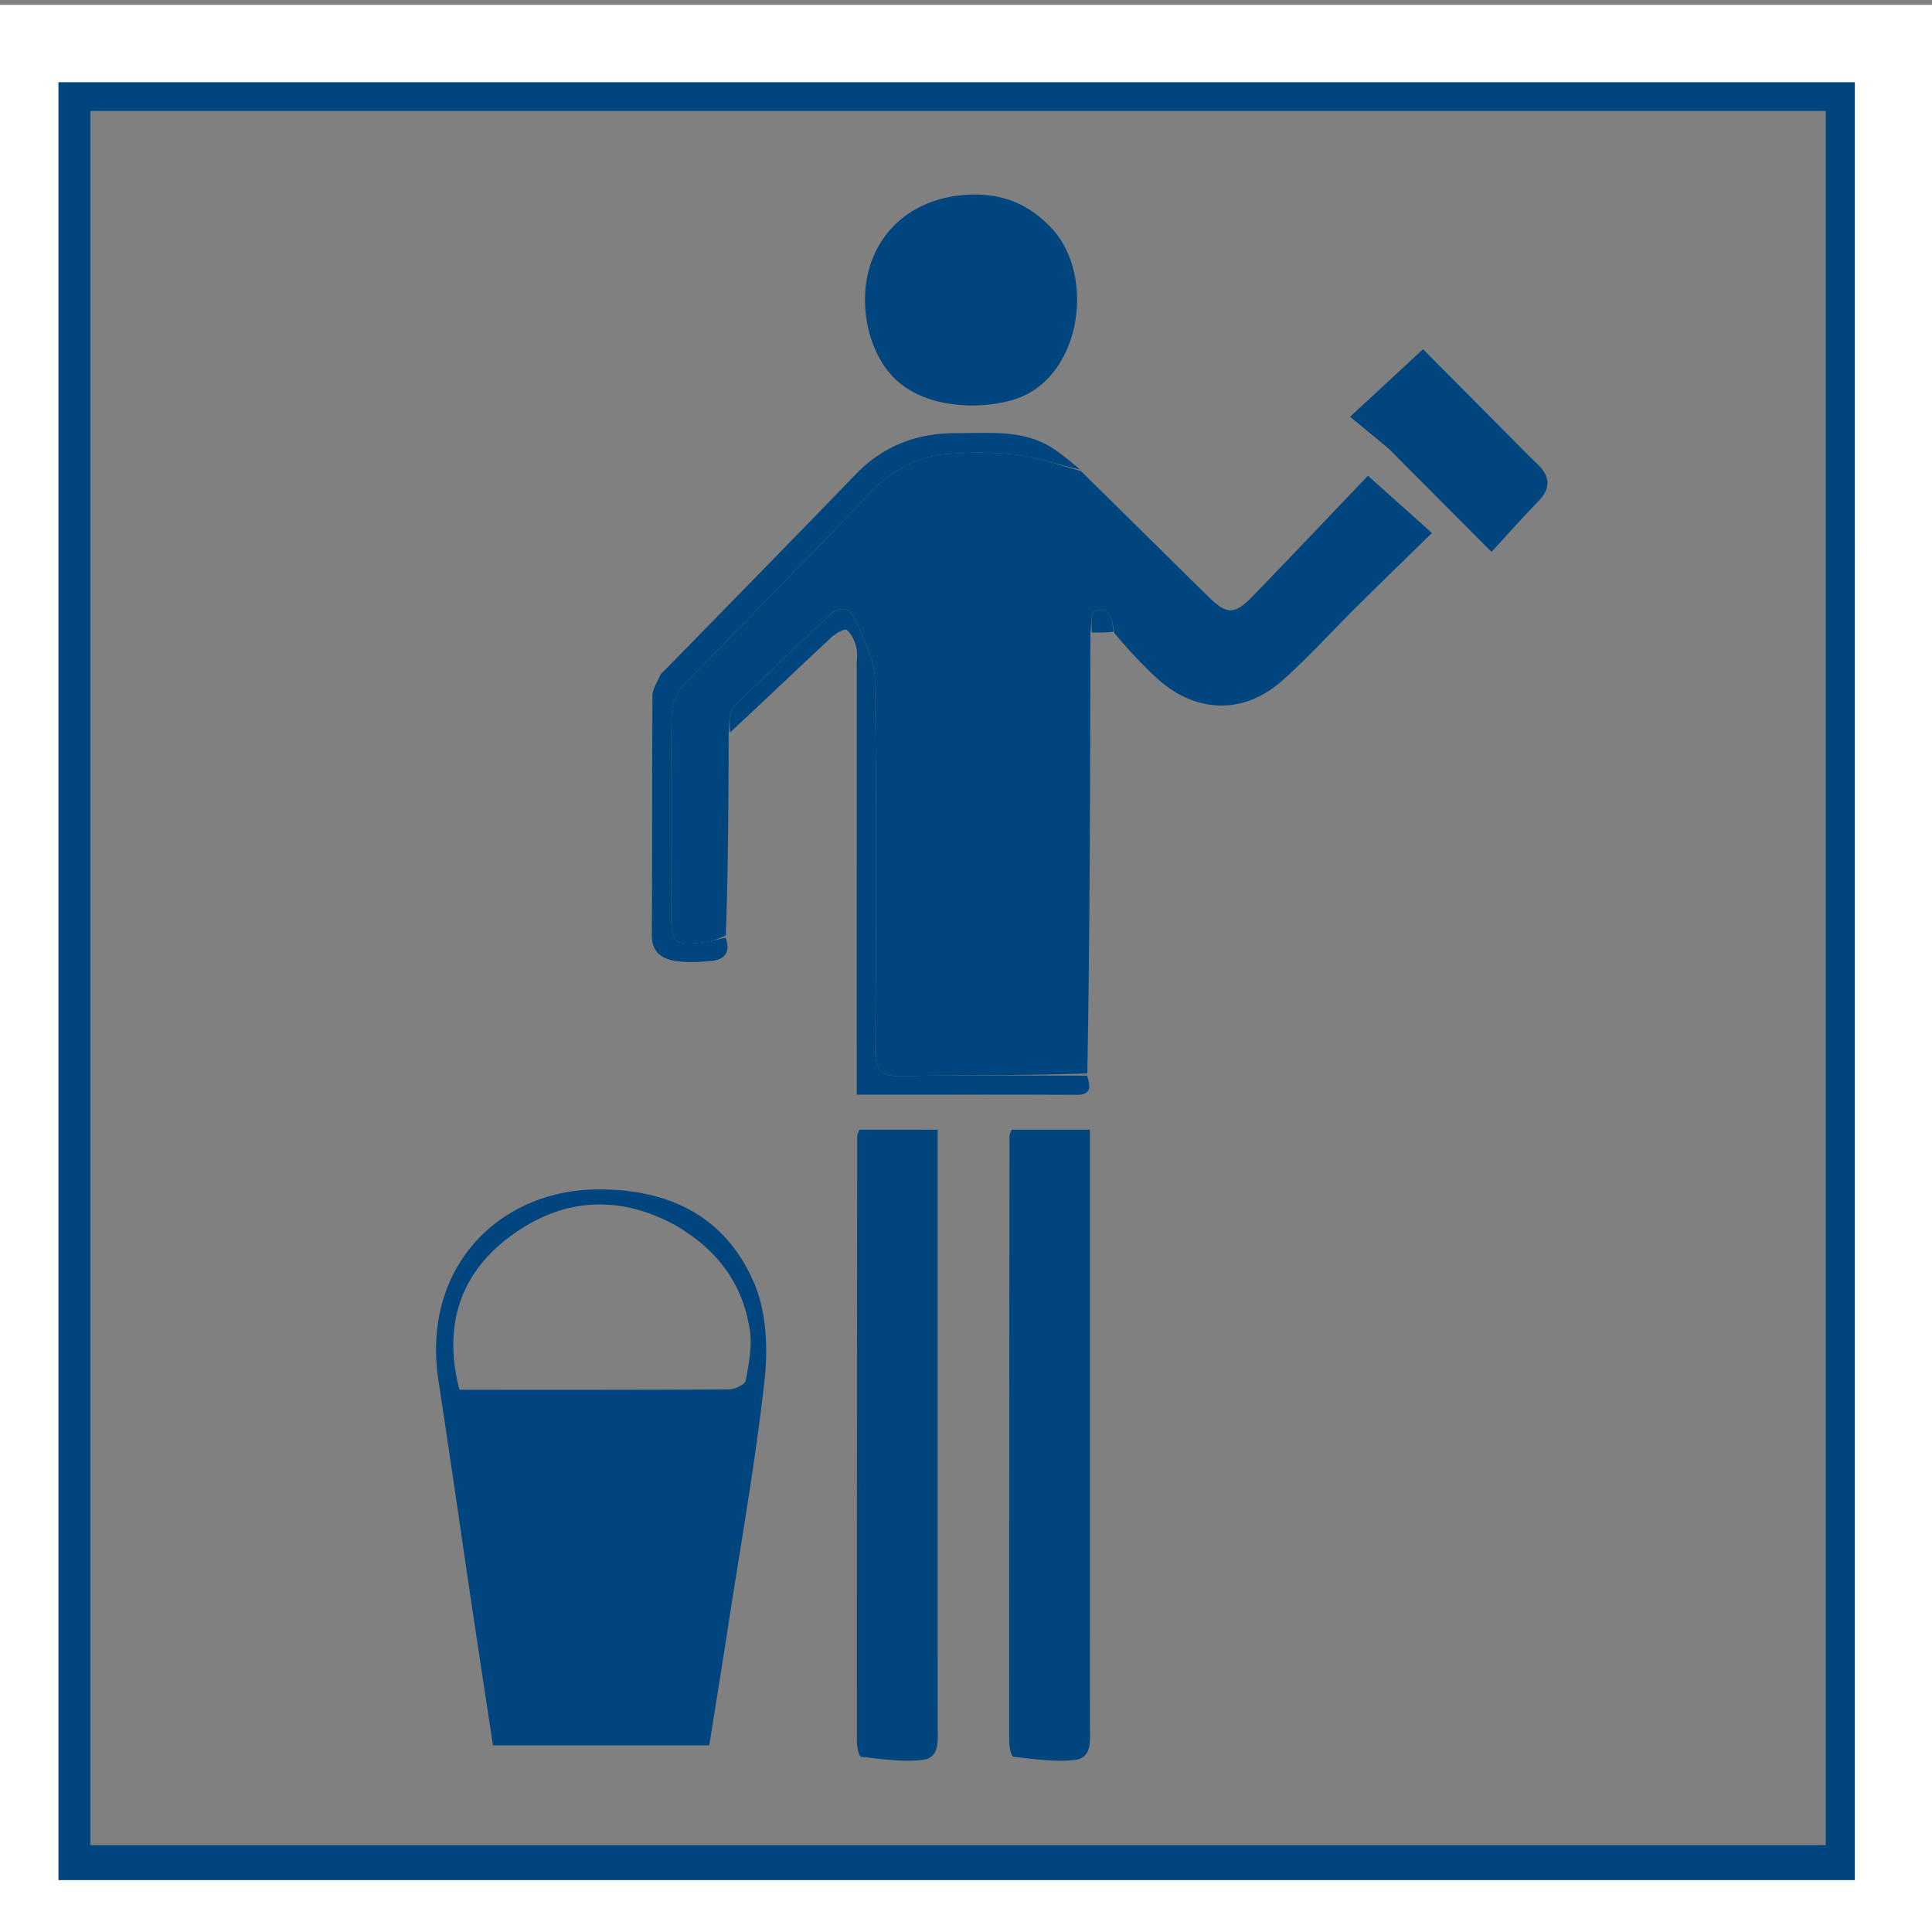
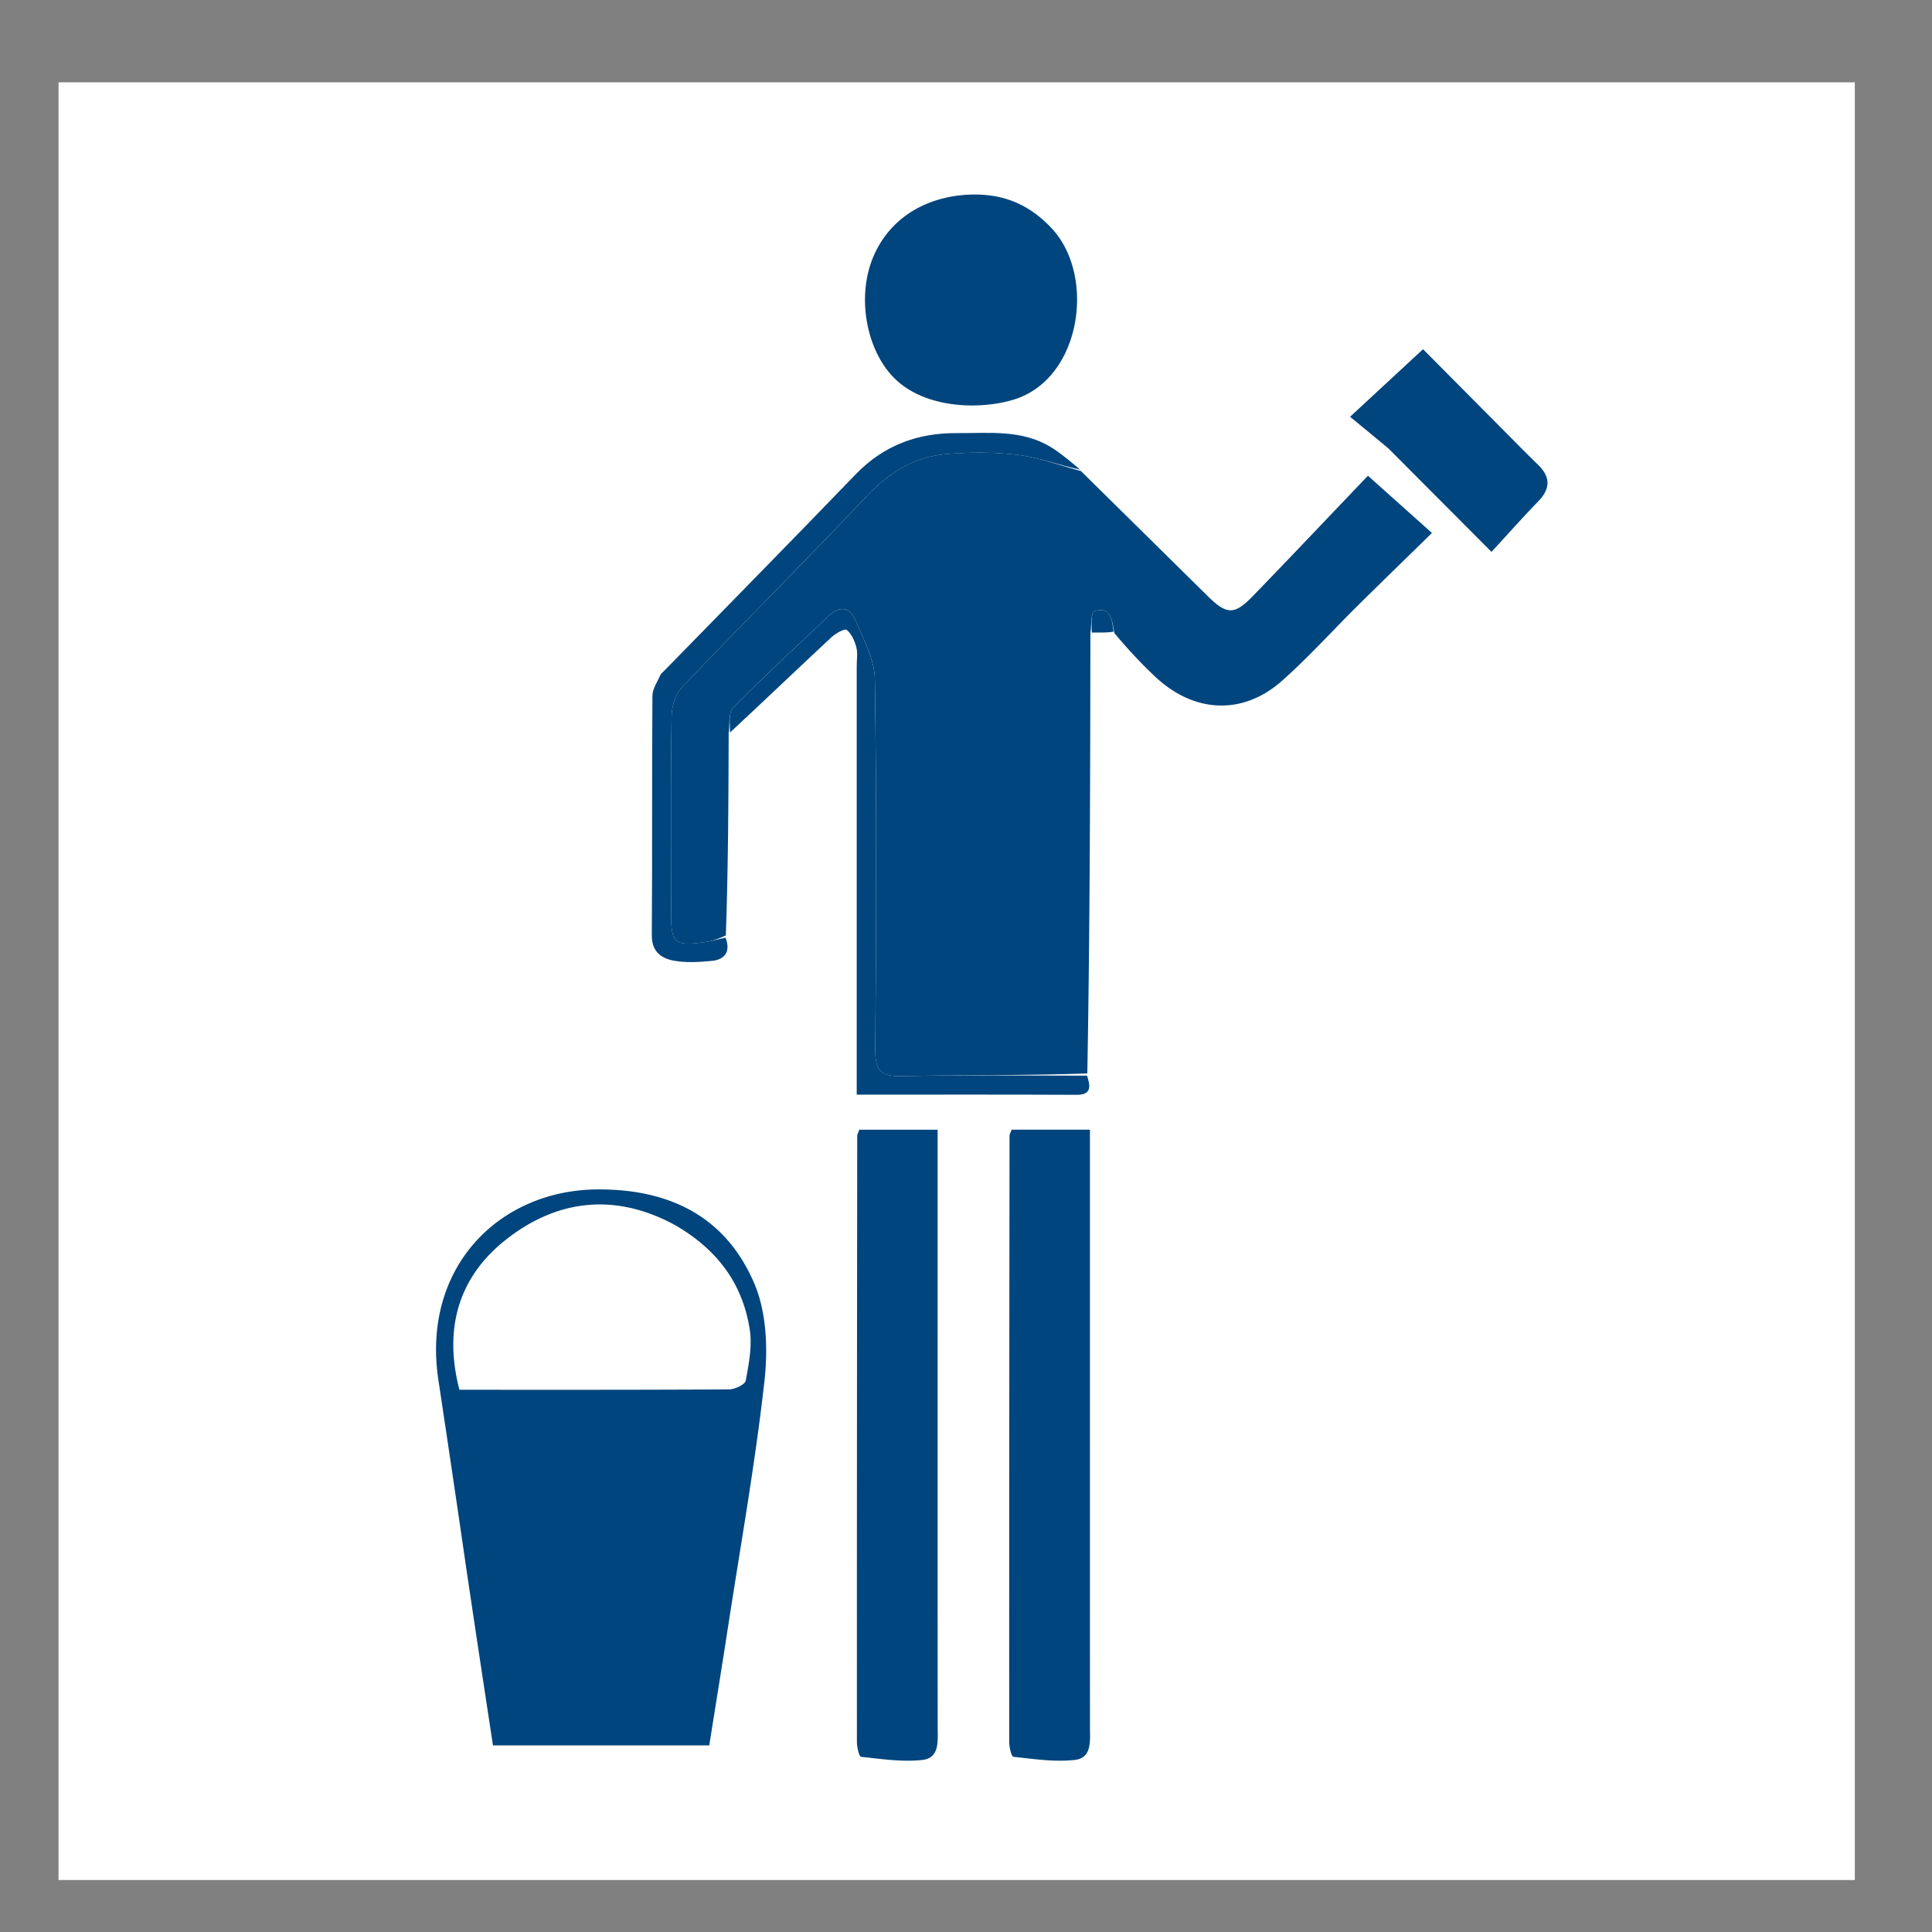
<svg xmlns="http://www.w3.org/2000/svg" viewBox="0 0 405.92 406">
  <rect x="0" y="0" width="405.92" height="406" fill="#808080" stroke="none" />
-   <path d="M0 115V1.017h405.92v405.84H0V115m135.5 280h254.202V17.298H12.298V395H135.5z" fill="#fff" />
-   <path d="M135 395H12.298V17.298h377.404V395H135M19 49.5v338.182h364.594V23.317H19V49.5z" fill="#00457d" />
+   <path d="M0 115V1.017v405.84H0V115m135.5 280h254.202V17.298H12.298V395H135.5z" fill="#fff" />
  <path d="M227.1 98.962c8.879 8.758 17.757 17.517 26.639 26.273 3.994 3.937 5.594 4.022 9.464.027 7.964-8.221 15.829-16.538 24.206-25.309l13.446 12.026c-5.522 5.405-10.621 10.349-15.668 15.346-5.275 5.224-10.261 10.768-15.803 15.688-8.255 7.328-18.489 6.846-26.669-.835-2.91-2.732-5.641-5.654-8.596-9.176-.46-3.133-1.016-5.684-4.225-4.577-.713.246-.556 3.016-.799 4.623-.045 30.673-.09 61.346-.647 92.485-13.325.466-26.142.28-38.949.568-4.388.099-5.638-1.112-5.602-5.557.212-25.957.289-51.92-.085-77.874-.06-4.165-2.419-8.379-4.098-12.411-1.156-2.776-3.337-2.997-5.563-.887-6.747 6.395-13.59 12.696-20.115 19.31-1.049 1.063-.664 3.542-.941 5.366-.045 14.007-.09 28.013-.598 42.497-1.747.789-3.016 1.216-4.319 1.392-6.53.881-7.173.309-7.175-6.189-.004-13.805-.099-27.612.104-41.414.031-2.075.932-4.64 2.337-6.113 12.727-13.34 25.798-26.353 38.452-39.76 4.663-4.94 9.891-8.402 16.56-9.017 5.079-.468 10.293-.485 15.348.124 4.502.543 8.869 2.219 13.296 3.394zM98.02 329.886a7098.374 7098.374 0 00-5.91-39.924c-3.579-23.683 12.764-39.955 33.458-40.062 15.267-.08 26.977 5.821 32.924 19.795 2.57 6.04 2.877 13.686 2.131 20.371-1.929 17.288-4.999 34.45-7.646 51.657-1.271 8.267-2.615 16.523-3.959 24.994h-45.445c-1.844-12.122-3.691-24.255-5.553-36.831m43.906-72.437c-12.505-6.843-24.718-5.55-35.564 2.956-10.052 7.883-13.178 18.767-9.832 31.591 19.086 0 37.873.035 56.658-.082 1.223-.008 3.347-1.019 3.499-1.848.643-3.517 1.375-7.246.84-10.706-1.463-9.465-6.606-16.686-15.601-21.911zM197 276c0 29.31-.006 58.12.009 86.93.002 2.848.444 6.429-3.208 6.84-4.225.475-8.599-.205-12.879-.656-.411-.043-.881-2.021-.882-3.101-.015-42.464.021-84.927.066-127.391 0-.304.205-.607.441-1.264H197V276zm32 8c0 26.645-.007 52.791.009 78.936.002 2.849.439 6.427-3.215 6.835-4.225.471-8.598-.209-12.877-.663-.41-.043-.877-2.022-.877-3.103-.014-42.464.022-84.927.067-127.391 0-.303.207-.606.445-1.26H229V284zm-7.995-235.986c9.269 9.996 6.148 31.301-7.658 35.83-6.759 2.217-18.505 2.243-25.212-4.164-5.963-5.697-8.206-16.873-4.793-25.379 3.317-8.265 10.971-12.985 20.223-13.4 6.963-.313 12.566 1.892 17.44 7.113zm70.77 46.262a928.015 928.015 0 00-8.123-6.707l15.335-14.199c5.746 5.787 11.215 11.298 16.689 16.805 2.466 2.48 4.905 4.988 7.421 7.417 2.676 2.583 2.716 5.042.1 7.739-3.223 3.323-6.297 6.79-9.829 10.621-7.601-7.629-14.473-14.527-21.593-21.676z" fill="#00457d" />
  <path d="M226.939 98.659c-4.266-.872-8.633-2.548-13.136-3.09-5.055-.609-10.27-.592-15.348-.124-6.669.615-11.898 4.077-16.56 9.017-12.654 13.407-25.725 26.42-38.452 39.76-1.405 1.473-2.306 4.038-2.337 6.113-.203 13.802-.108 27.609-.104 41.414.002 6.498.645 7.07 7.175 6.189 1.303-.176 2.572-.603 4.263-.927 1.096 2.818-.042 4.605-2.878 4.875-2.635.251-5.38.428-7.953-.039-2.631-.477-4.684-1.874-4.66-5.307.116-16.791.009-33.584.128-50.375.01-1.47 1.071-2.94 1.688-4.392.121-.286.445-.486.677-.724 13.447-13.778 26.954-27.497 40.313-41.359 5.88-6.102 12.996-8.746 21.3-8.69 6.747.045 13.653-.815 19.803 2.982 2.08 1.285 3.952 2.907 6.081 4.677z" fill="#00457d" />
  <path d="M153.387 153.897c-.016-1.673-.401-4.152.648-5.215 6.525-6.614 13.368-12.915 20.115-19.31 2.226-2.109 4.407-1.889 5.563.887 1.679 4.032 4.038 8.246 4.098 12.411.374 25.954.297 51.916.085 77.874-.036 4.446 1.214 5.656 5.602 5.557 12.807-.288 25.624-.102 38.893-.103.658 2.032 1.107 4.04-2.156 4.025-15.143-.072-30.286-.032-46.235-.032v-6.072l-.001-83.973c0-1.333.242-2.733-.088-3.98-.353-1.336-1.009-2.83-2.025-3.635-.415-.329-2.329.749-3.207 1.567-7.047 6.565-14.01 13.221-21.292 19.999zm76.009-20.996c-.059-1.46-.216-4.23.497-4.476 3.209-1.108 3.765 1.444 4.076 4.282-1.428.278-2.85.163-4.573.194z" fill="#00457d" />
</svg>